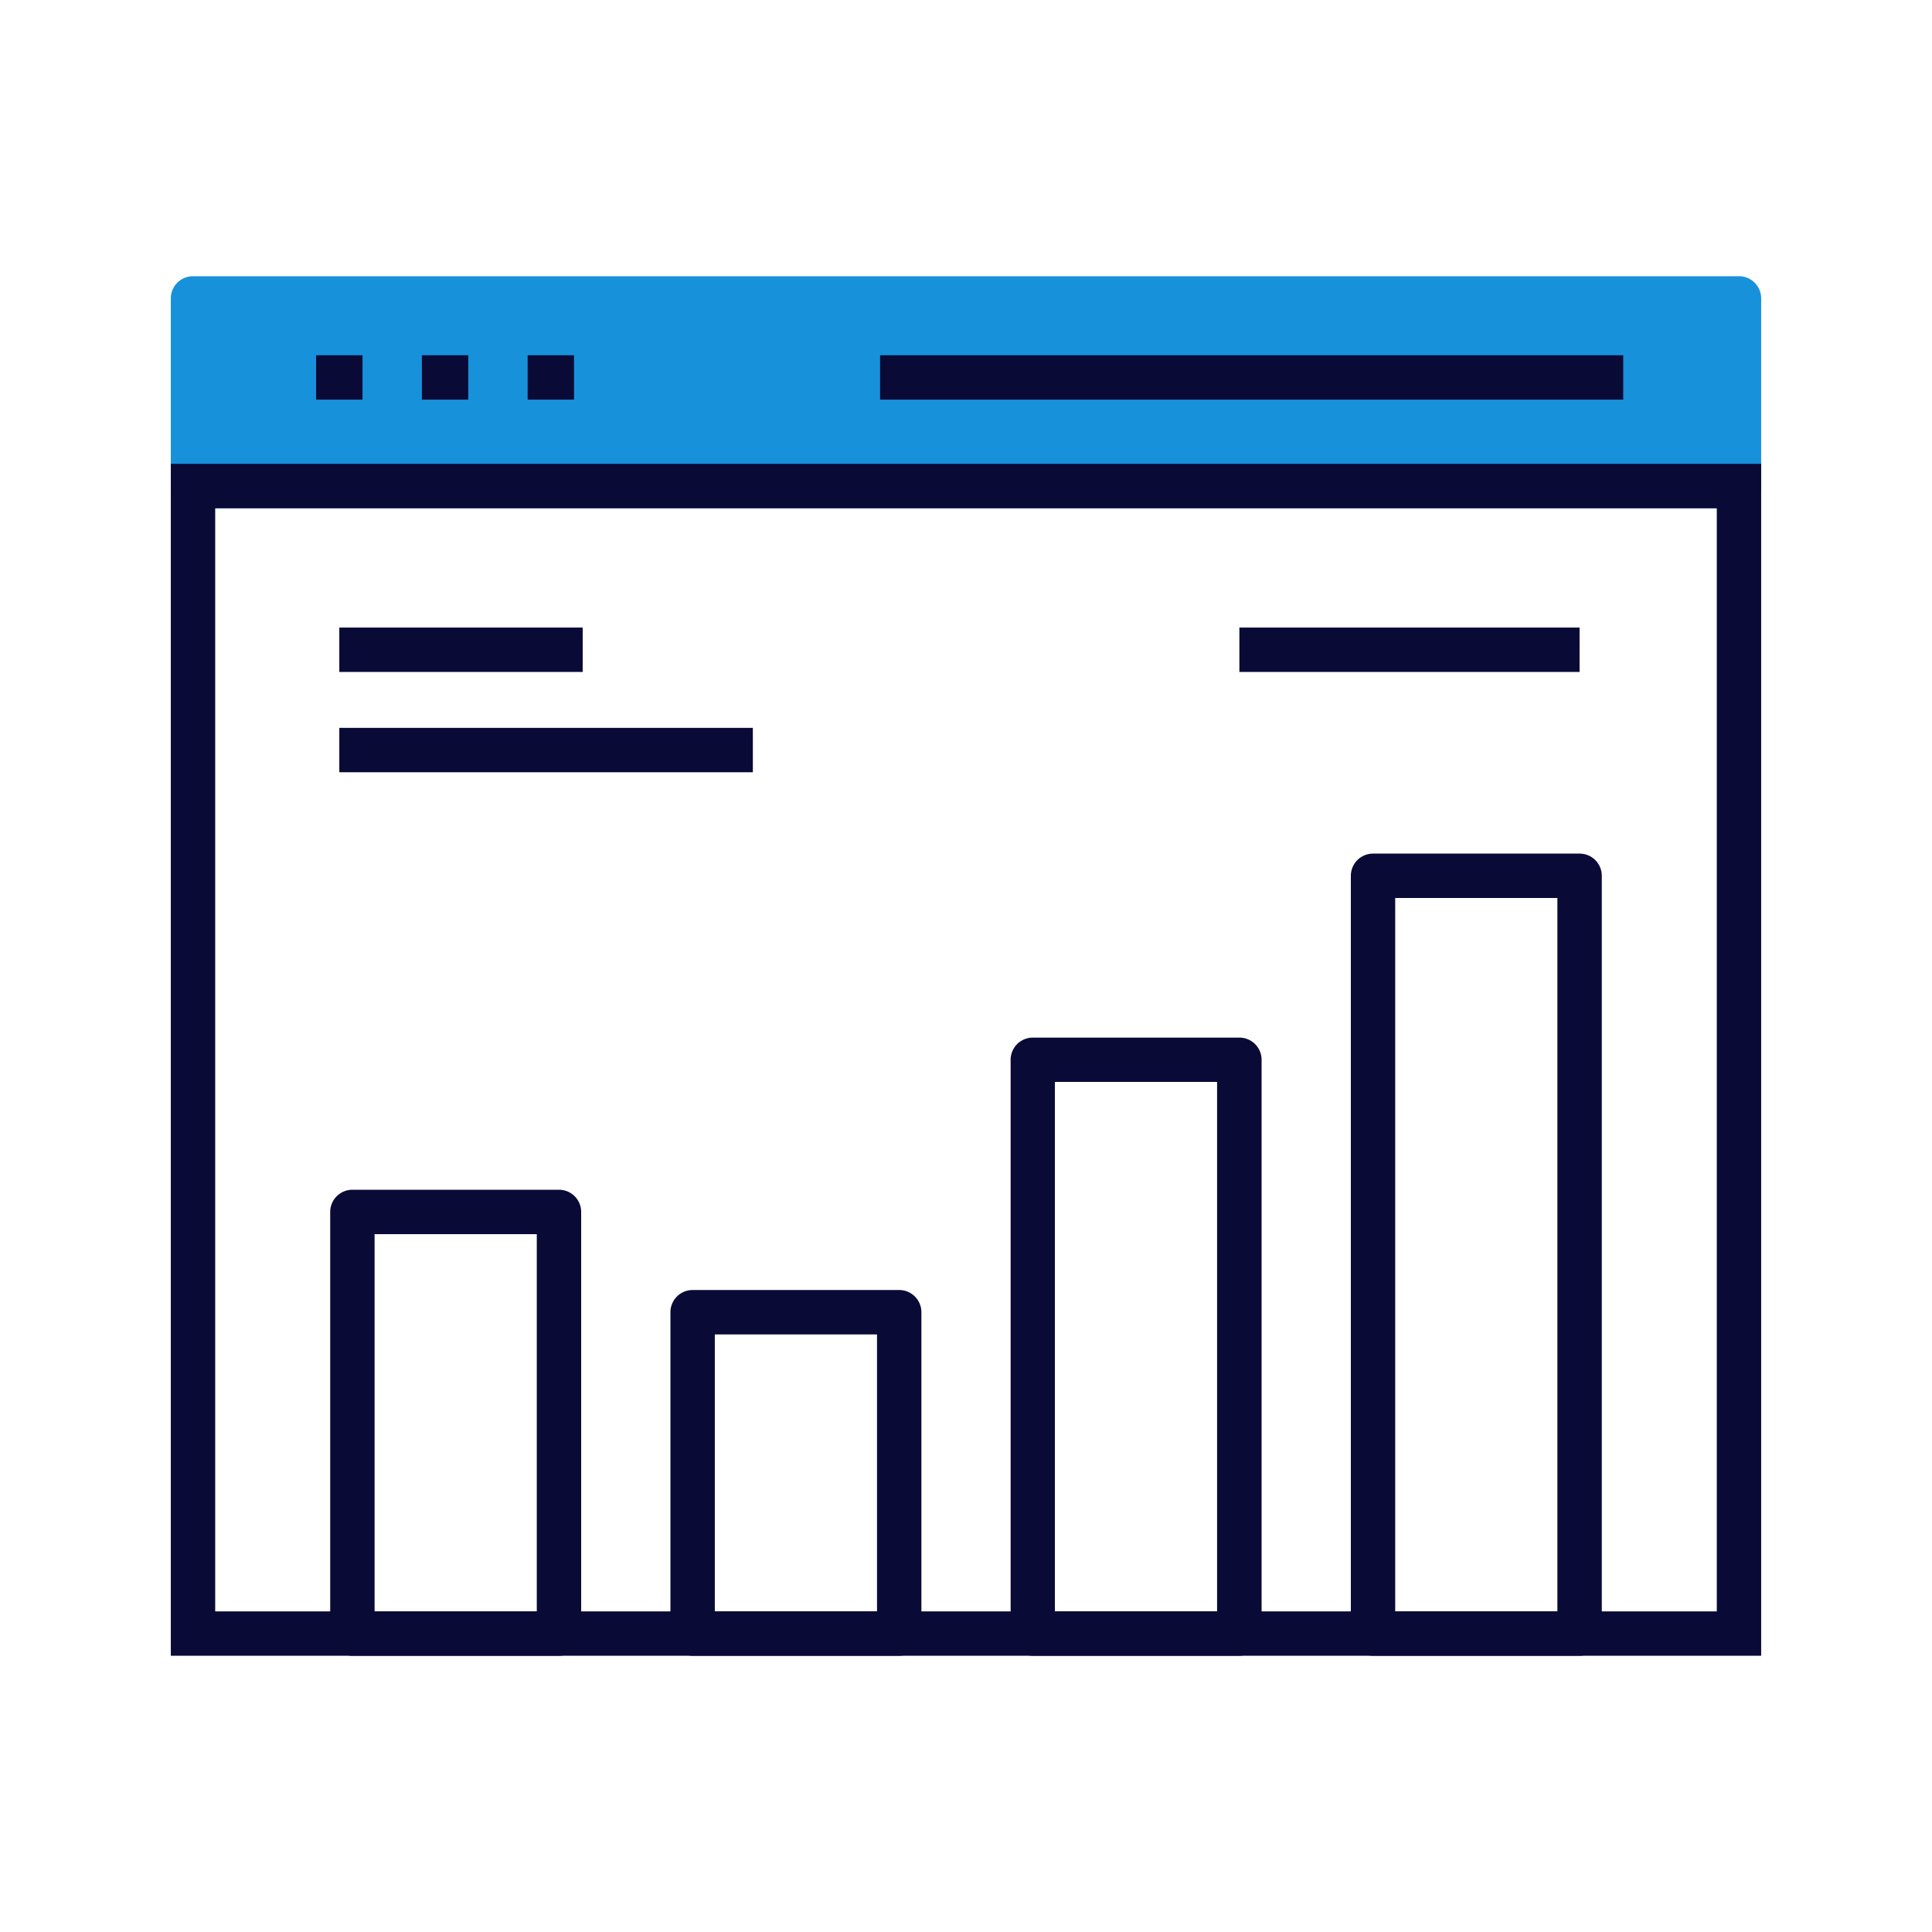
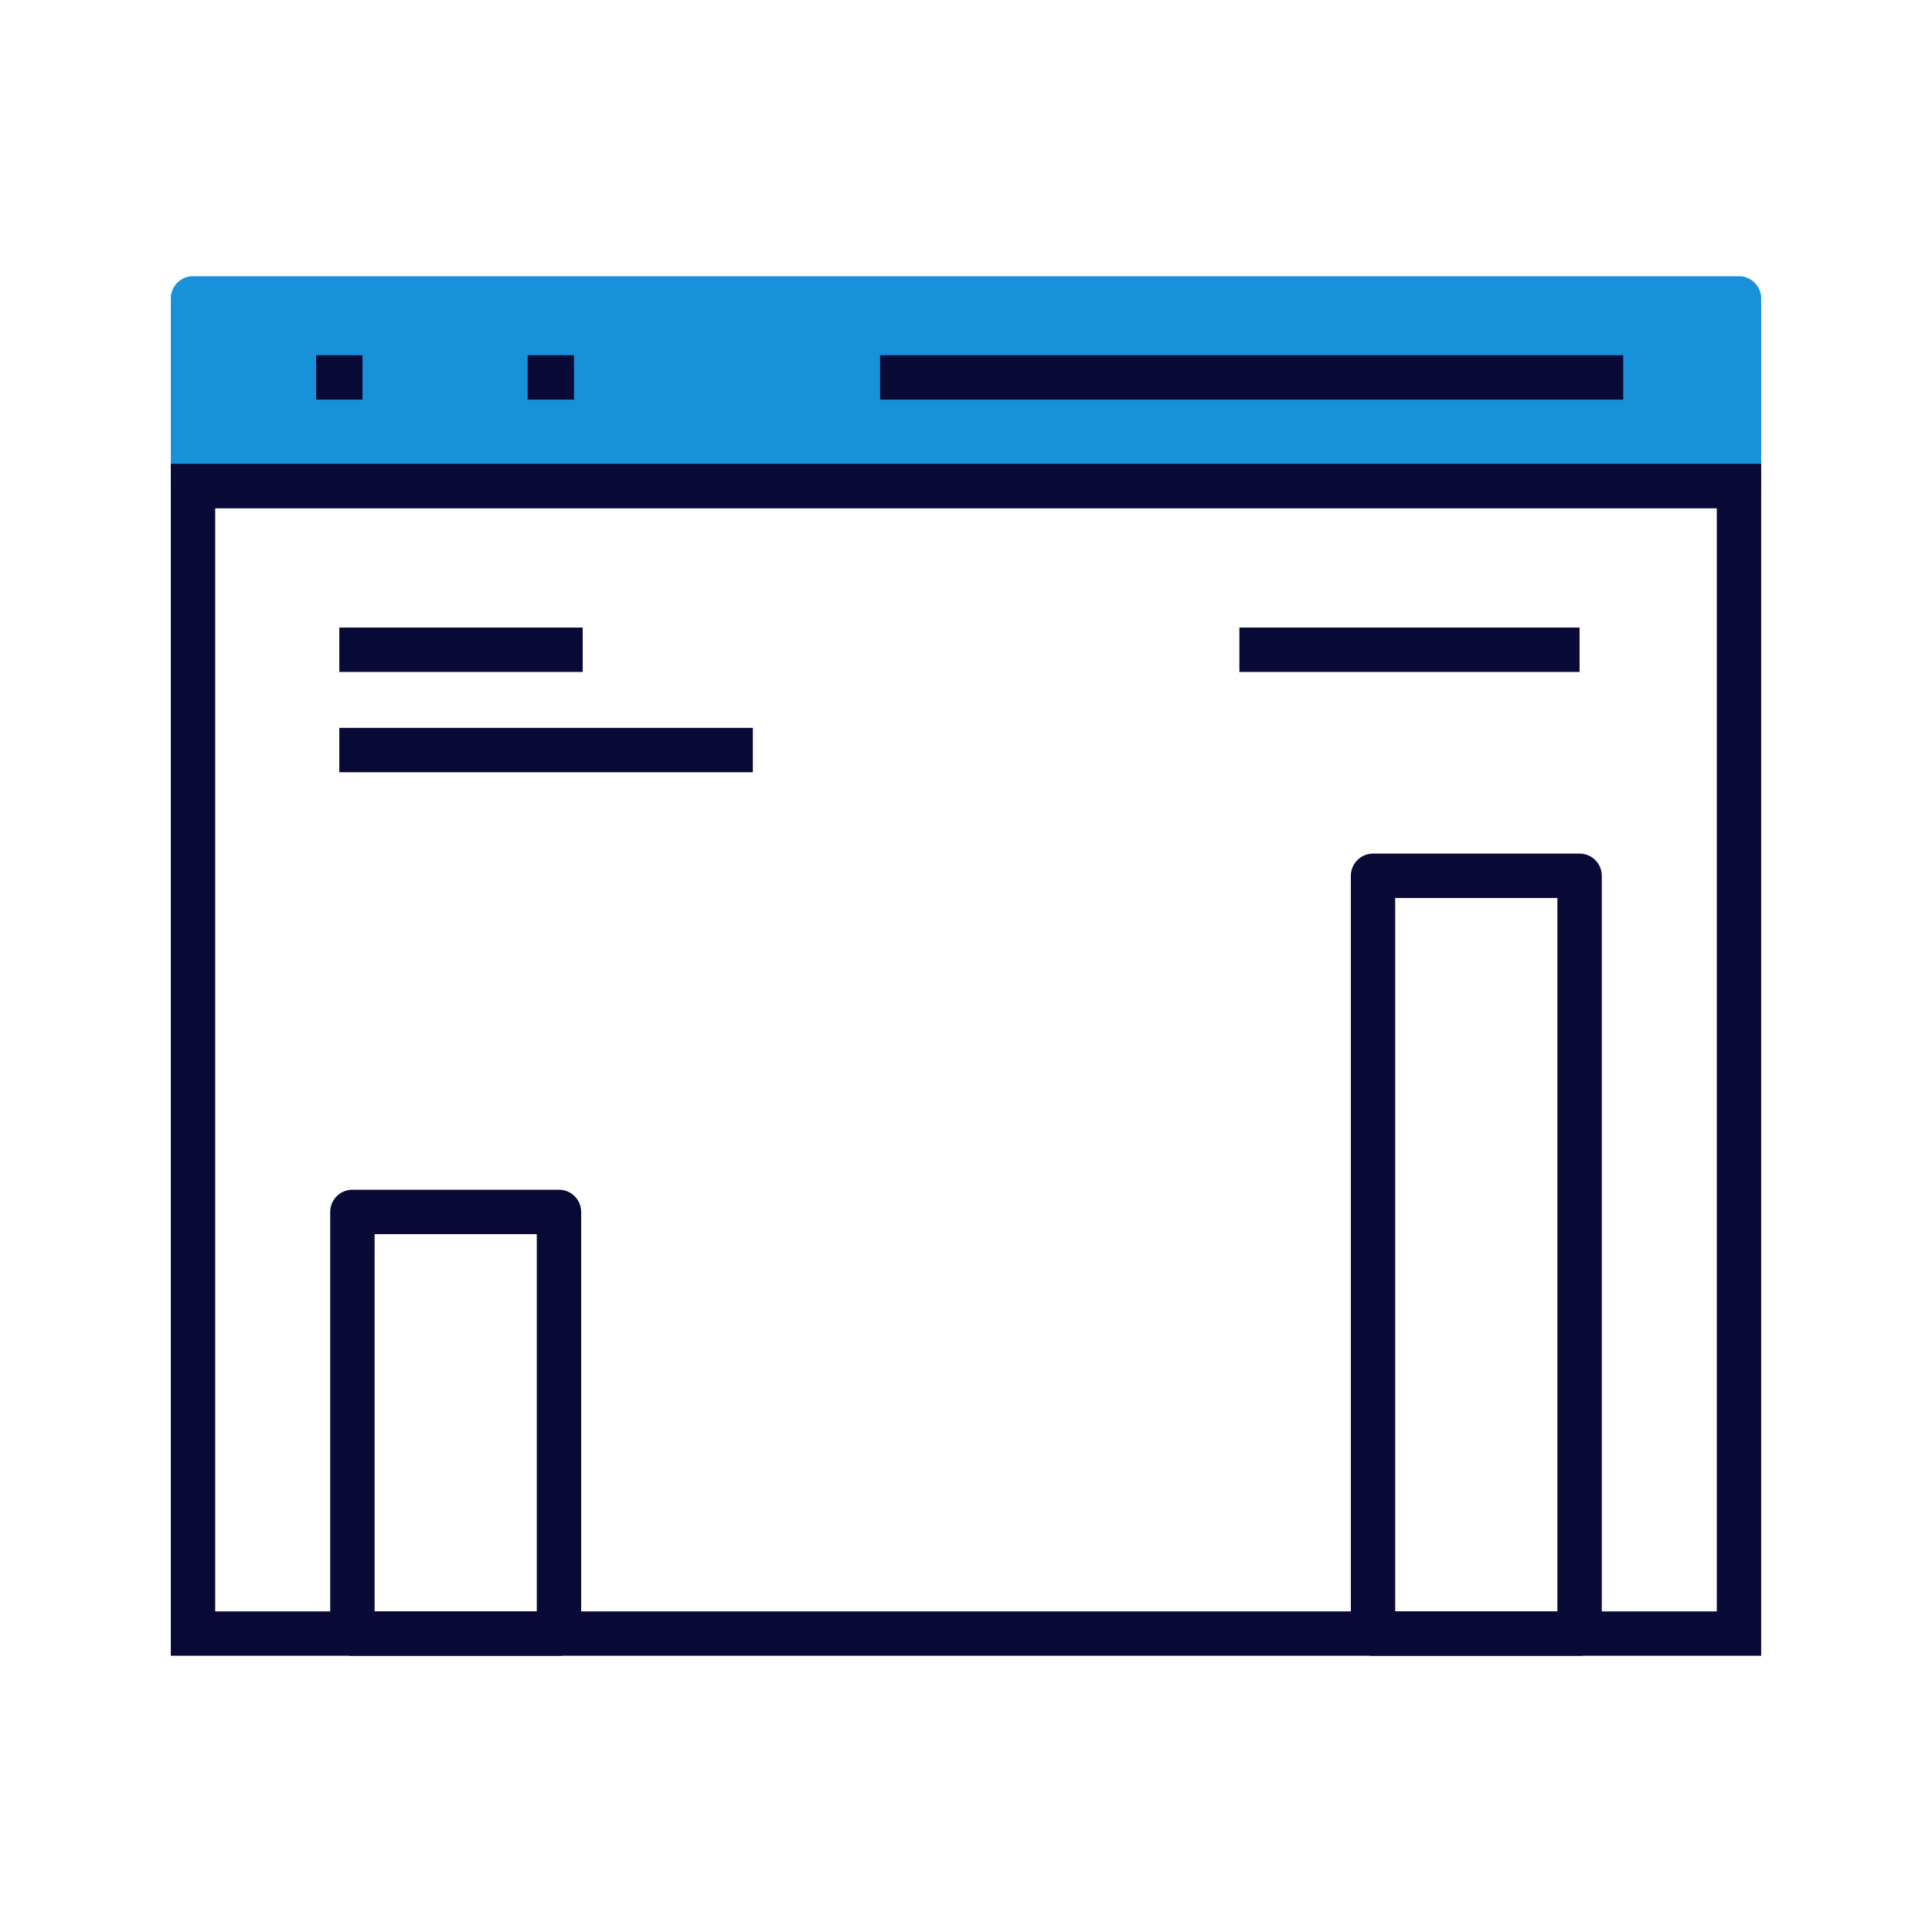
<svg xmlns="http://www.w3.org/2000/svg" width="80" height="80" viewBox="0 0 80 80">
  <defs>
    <clipPath id="clip-path">
      <rect id="Rectangle_7295" data-name="Rectangle 7295" width="65.853" height="57.123" fill="#0a0a37" />
    </clipPath>
    <clipPath id="clip-Icon-home-outils-suivre">
      <rect width="80" height="80" />
    </clipPath>
  </defs>
  <g id="Icon-home-outils-suivre" clip-path="url(#clip-Icon-home-outils-suivre)">
    <g id="Groupe_355" data-name="Groupe 355" transform="translate(7.073 11.438)">
      <rect id="Rectangle_7287" data-name="Rectangle 7287" width="64.016" height="7.769" transform="translate(0.919 0.919)" fill="#1891db" />
      <g id="Groupe_354" data-name="Groupe 354" transform="translate(0 0)">
        <g id="Groupe_353" data-name="Groupe 353" clip-path="url(#clip-path)">
          <path id="Tracé_340" data-name="Tracé 340" d="M64.934,9.607H.919A.919.919,0,0,1,0,8.688V.919A.919.919,0,0,1,.919,0H64.934a.919.919,0,0,1,.919.919V8.688a.919.919,0,0,1-.919.919M1.838,7.769H64.016V1.838H1.838Z" transform="translate(0 0)" fill="#1891db" />
          <rect id="Rectangle_7288" data-name="Rectangle 7288" width="1.922" height="1.838" transform="translate(6.016 3.272)" fill="#0a0a37" />
-           <rect id="Rectangle_7289" data-name="Rectangle 7289" width="1.922" height="1.838" transform="translate(10.396 3.272)" fill="#0a0a37" />
          <rect id="Rectangle_7290" data-name="Rectangle 7290" width="1.92" height="1.838" transform="translate(14.776 3.272)" fill="#0a0a37" />
          <rect id="Rectangle_7291" data-name="Rectangle 7291" width="30.772" height="1.838" transform="translate(29.369 3.272)" fill="#0a0a37" />
          <path id="Tracé_341" data-name="Tracé 341" d="M65.853,62.036H0V12.682H65.853ZM1.838,60.2H64.016V14.52H1.838Z" transform="translate(0 -4.913)" fill="#0a0a37" />
          <path id="Tracé_342" data-name="Tracé 342" d="M20.246,81.046H11.693a.919.919,0,0,1-.919-.919V62.668a.919.919,0,0,1,.919-.919h8.554a.919.919,0,0,1,.919.919V80.127a.919.919,0,0,1-.919.919m-7.635-1.838h6.716V63.587H12.612Z" transform="translate(-4.174 -23.922)" fill="#0a0a37" />
-           <path id="Tracé_343" data-name="Tracé 343" d="M43.243,83.672H34.69a.919.919,0,0,1-.919-.919V69.447a.919.919,0,0,1,.919-.919h8.554a.919.919,0,0,1,.919.919V82.753a.919.919,0,0,1-.919.919m-7.635-1.838h6.716V70.366H35.609Z" transform="translate(-13.083 -26.549)" fill="#0a0a37" />
-           <path id="Tracé_344" data-name="Tracé 344" d="M66.239,77.062H57.686a.919.919,0,0,1-.919-.919V52.385a.919.919,0,0,1,.919-.919h8.554a.919.919,0,0,1,.919.919V76.143a.919.919,0,0,1-.919.919M58.6,75.224h6.716V53.3H58.6Z" transform="translate(-21.992 -19.939)" fill="#0a0a37" />
          <path id="Tracé_345" data-name="Tracé 345" d="M89.236,72.243H80.683a.919.919,0,0,1-.919-.919V39.947a.919.919,0,0,1,.919-.919h8.553a.919.919,0,0,1,.919.919V71.324a.919.919,0,0,1-.919.919M81.6,70.405h6.716V40.866H81.6Z" transform="translate(-30.901 -15.12)" fill="#0a0a37" />
          <rect id="Rectangle_7292" data-name="Rectangle 7292" width="10.078" height="1.838" transform="translate(6.977 14.548)" fill="#0a0a37" />
          <rect id="Rectangle_7293" data-name="Rectangle 7293" width="17.124" height="1.838" transform="translate(6.977 18.701)" fill="#0a0a37" />
          <rect id="Rectangle_7294" data-name="Rectangle 7294" width="14.087" height="1.838" transform="translate(44.247 14.548)" fill="#0a0a37" />
        </g>
      </g>
    </g>
  </g>
</svg>